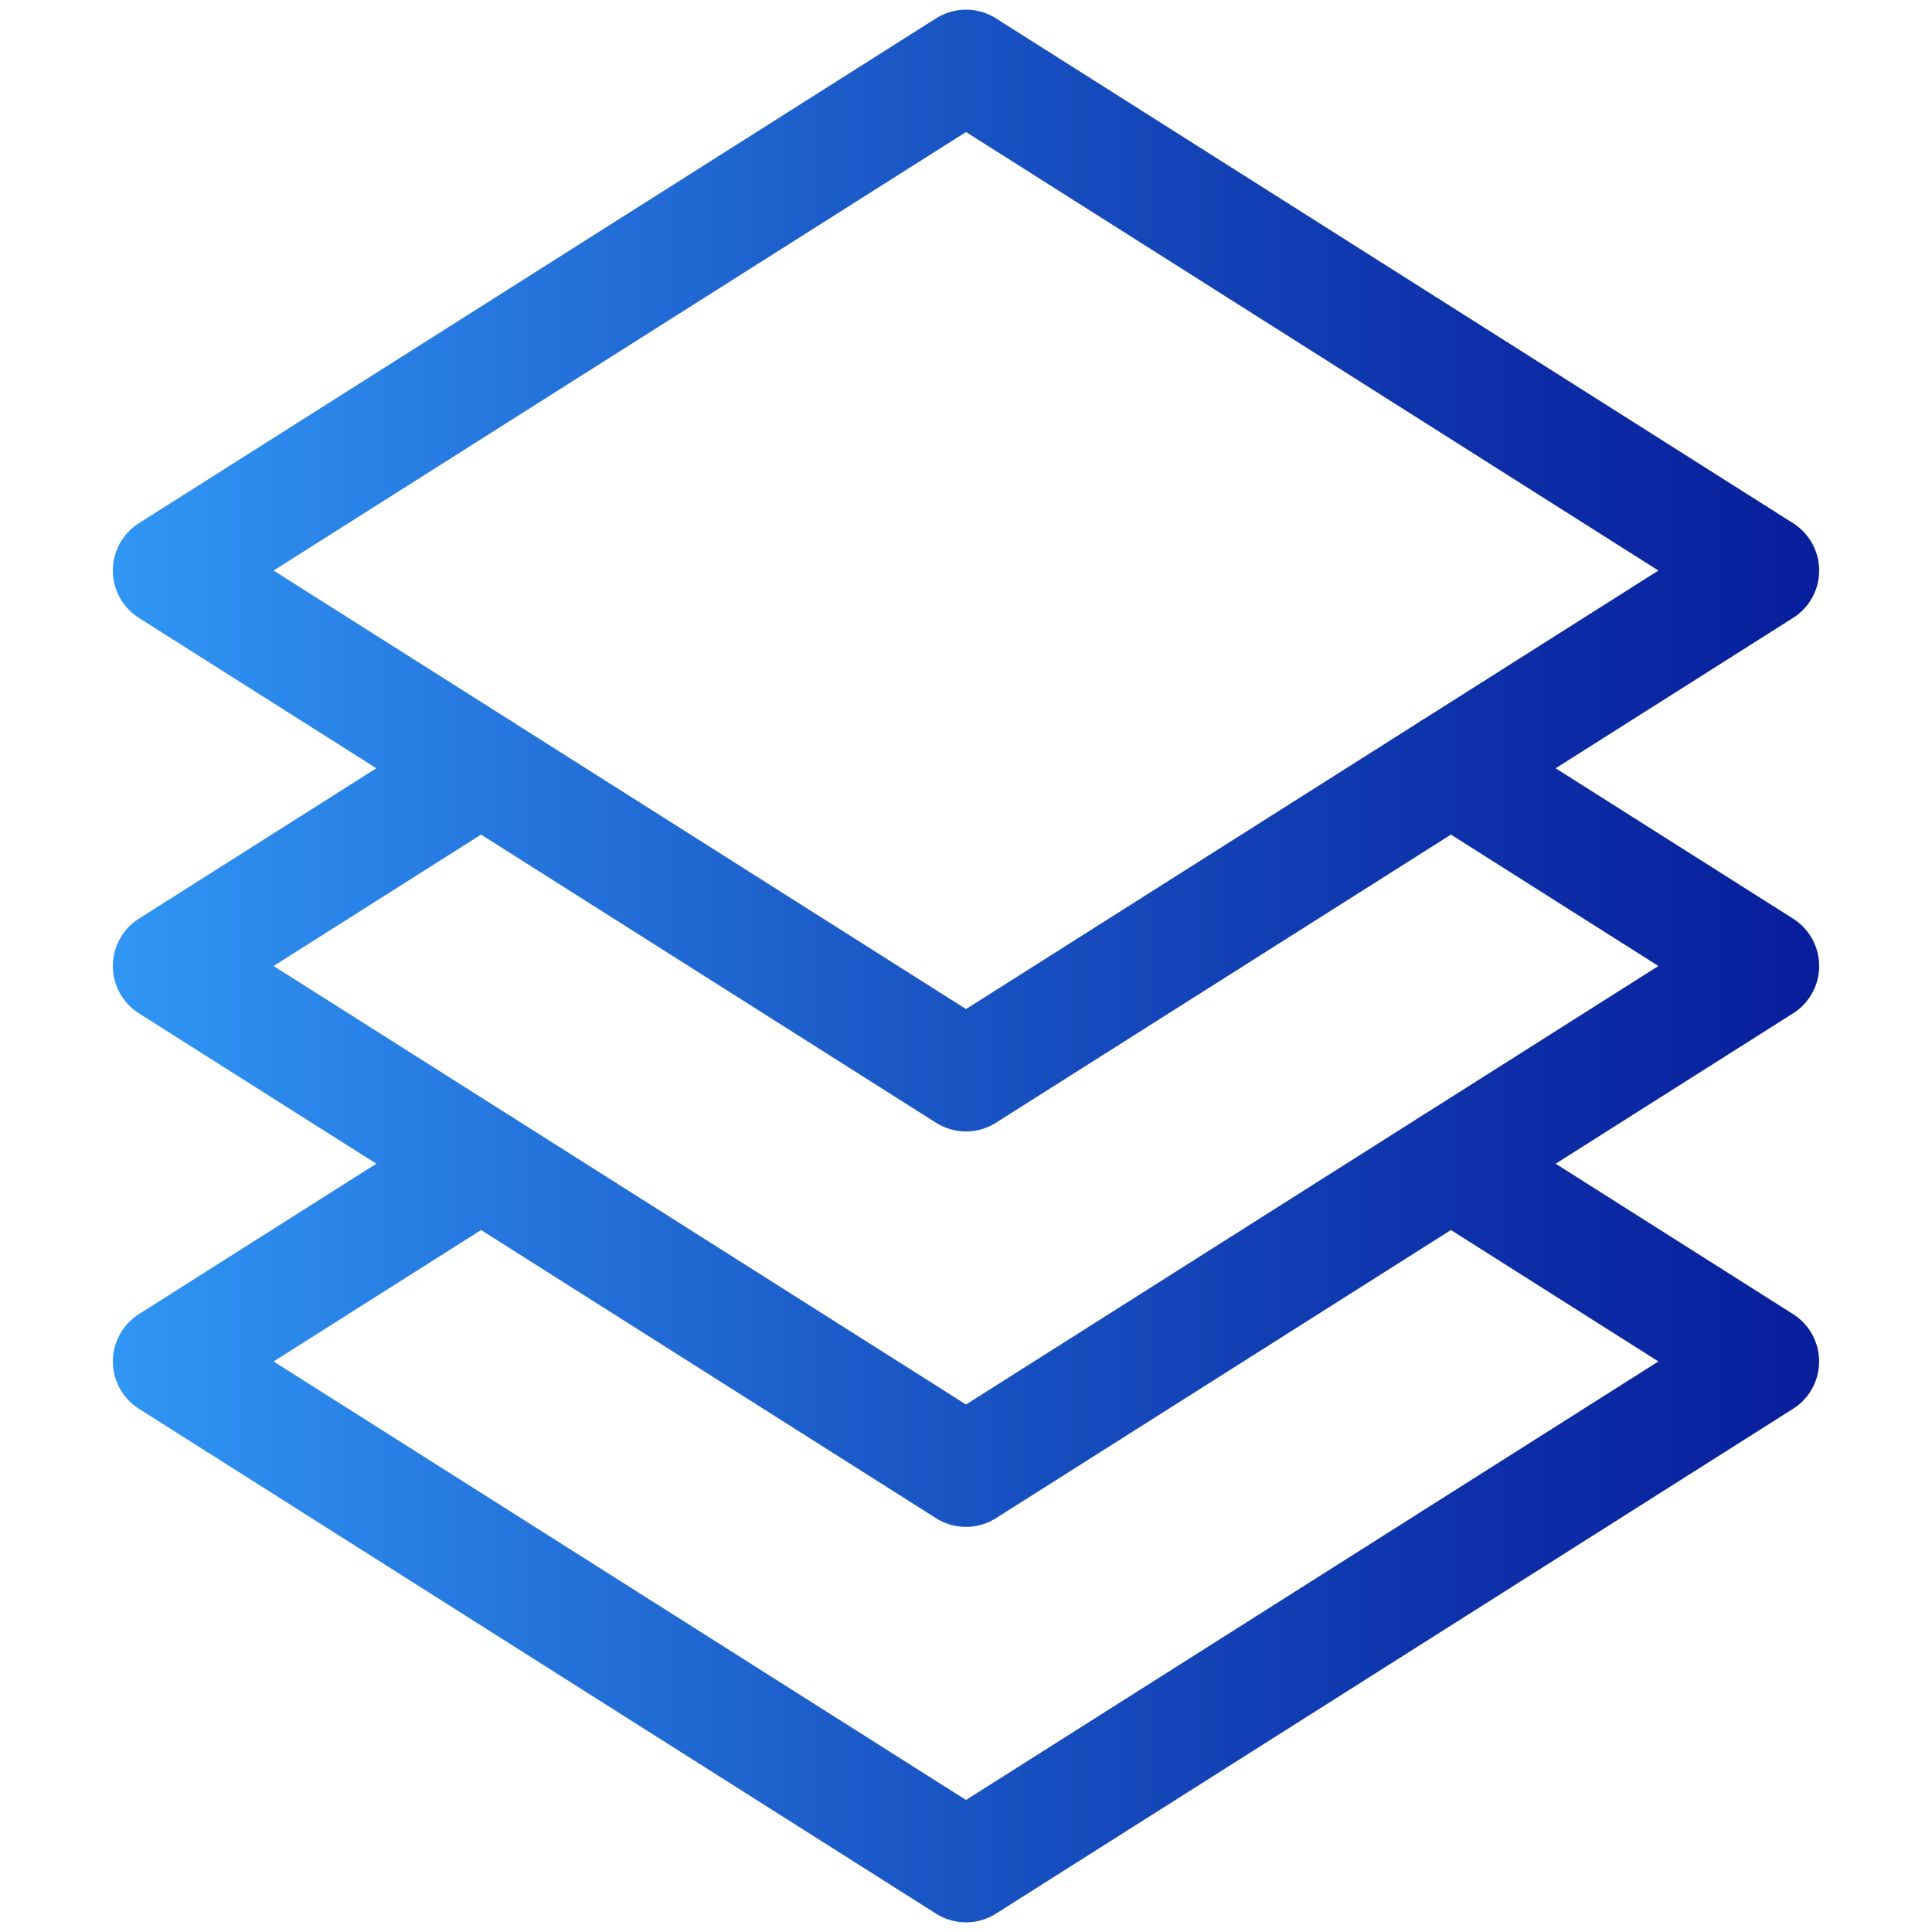
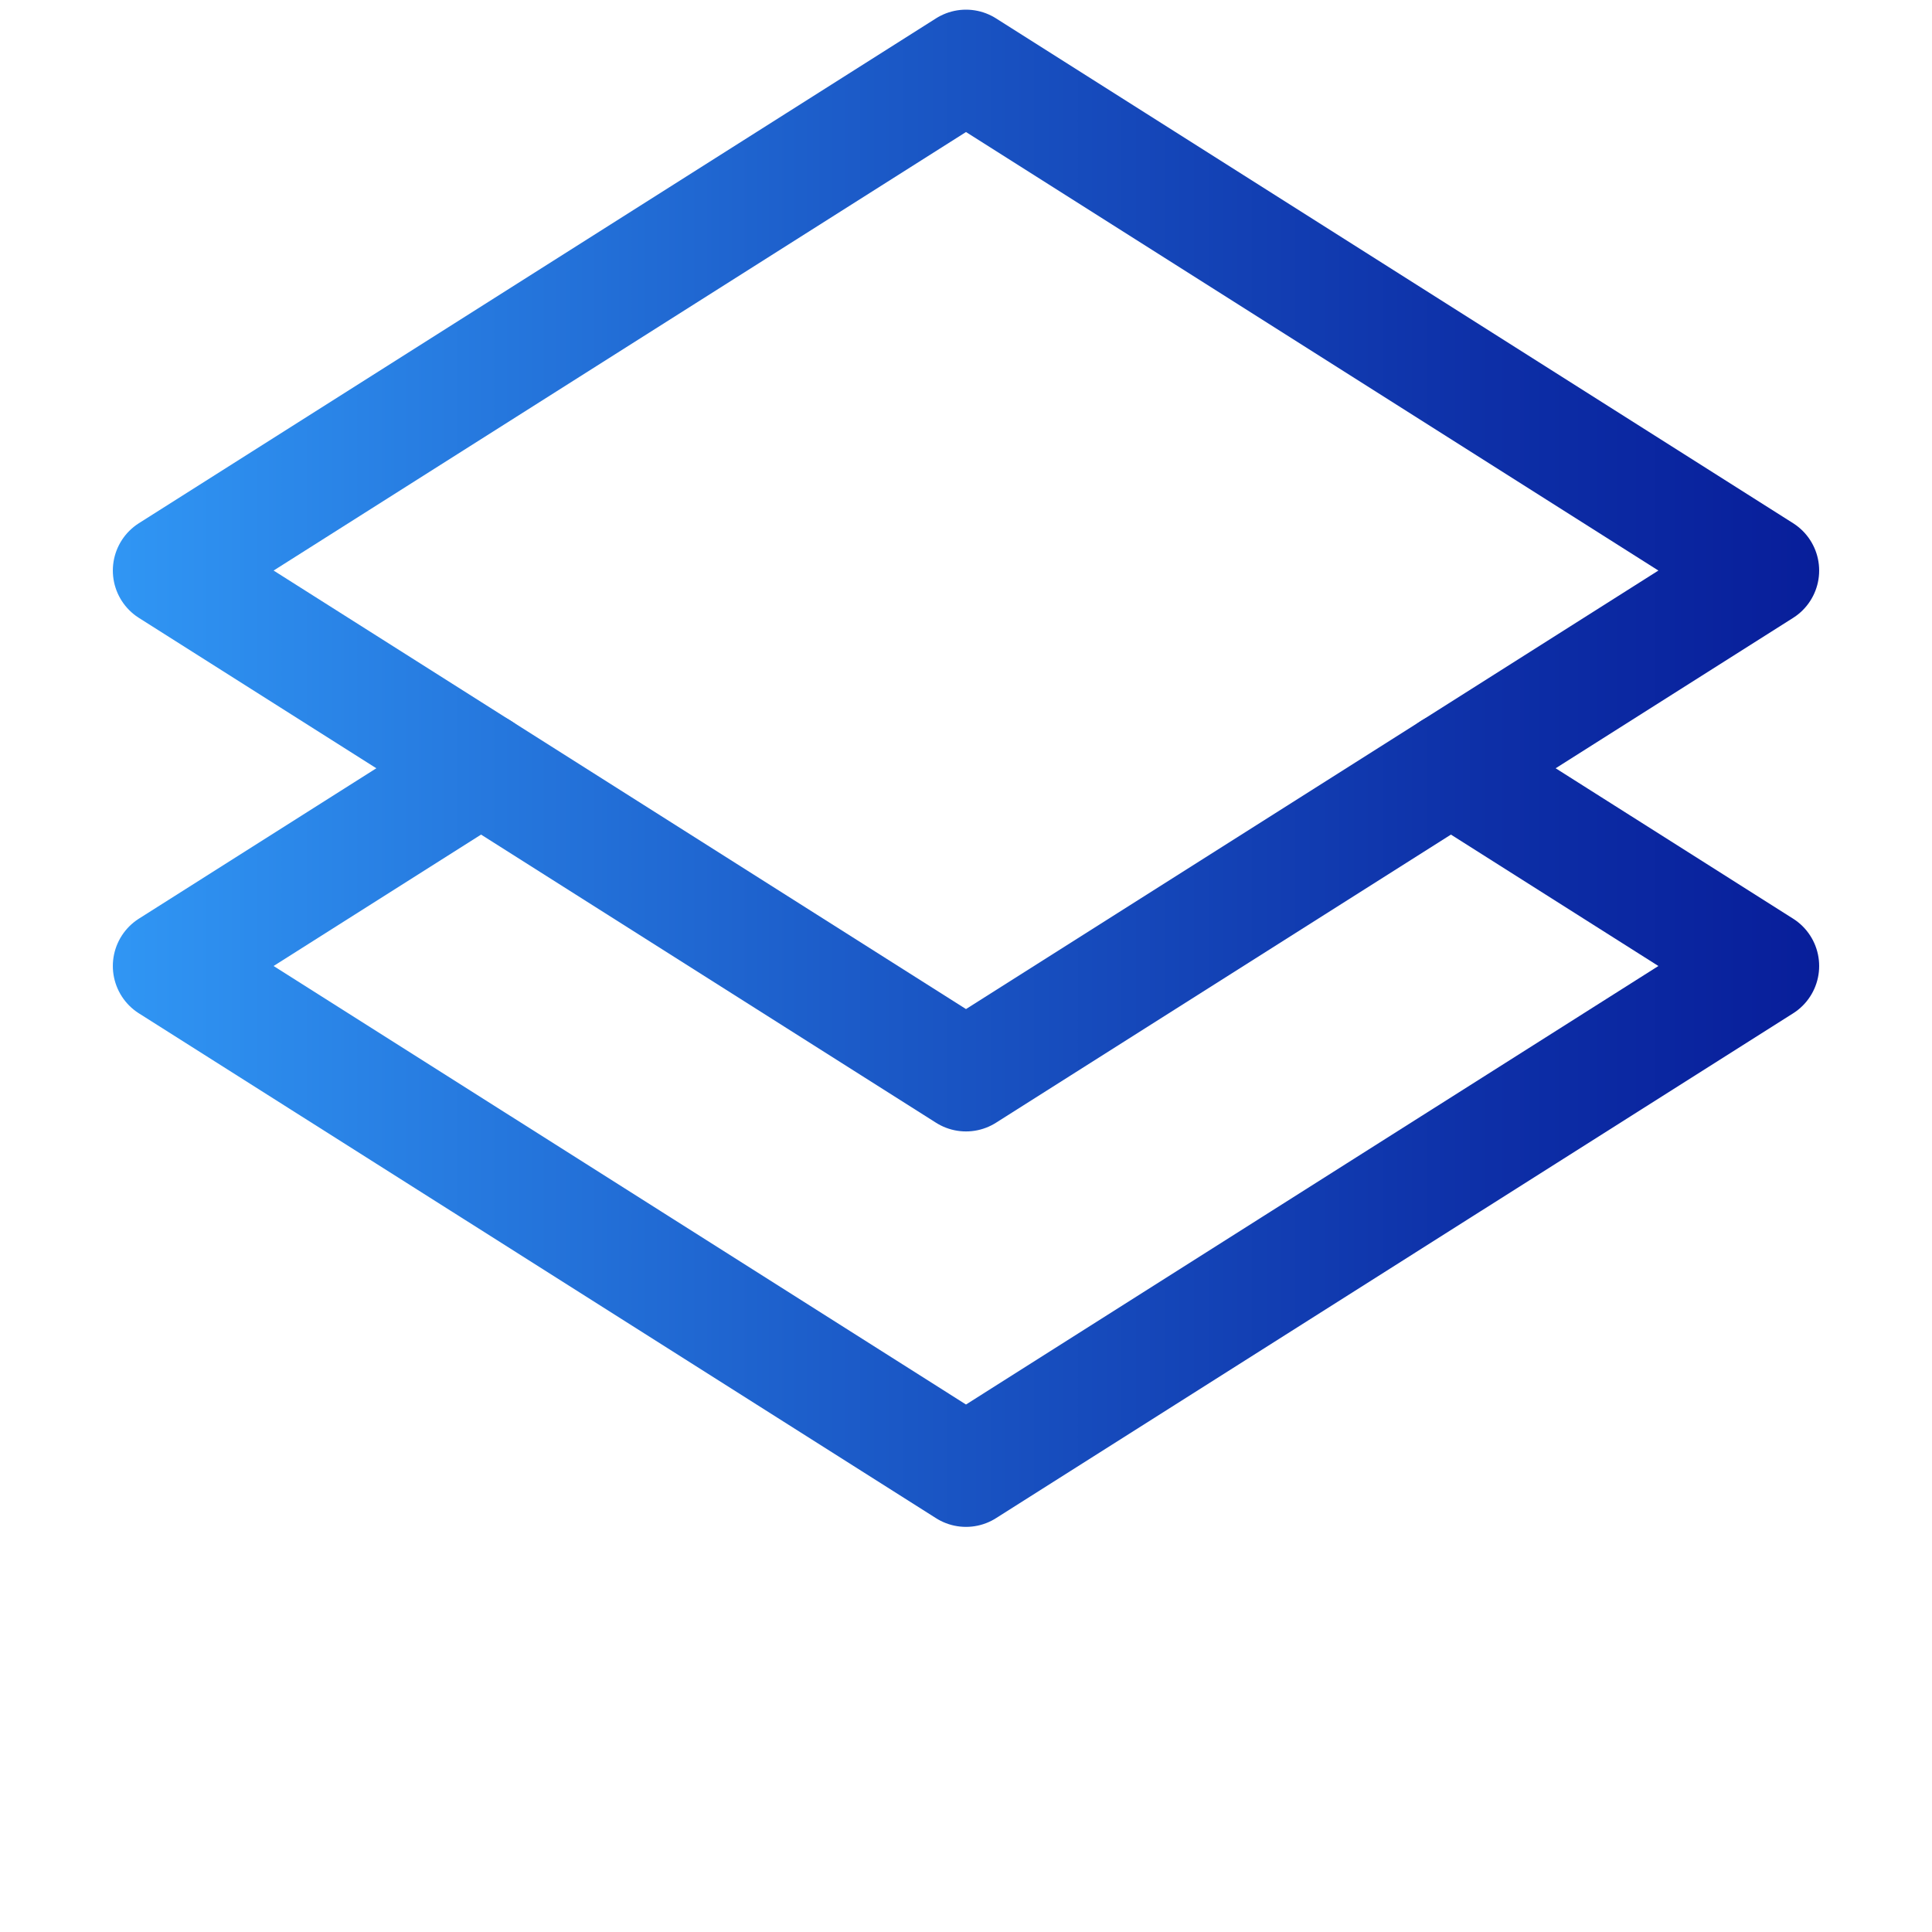
<svg xmlns="http://www.w3.org/2000/svg" xmlns:xlink="http://www.w3.org/1999/xlink" id="Capa_1" viewBox="0 0 512 512">
  <defs>
    <style>      .st0 {        stroke: url(#_3D_gradient1);      }      .st0, .st1, .st2 {        fill: none;        stroke-linecap: round;        stroke-linejoin: round;        stroke-width: 29.7px;      }      .st1 {        stroke: url(#_3D_gradient2);      }      .st2 {        stroke: url(#_3D_gradient);      }    </style>
    <linearGradient id="_3D_gradient" data-name="3D gradient" x1="29.904" y1="296.694" x2="482.096" y2="296.694" gradientUnits="userSpaceOnUse">
      <stop offset="0" stop-color="#3096f4" />
      <stop offset=".425" stop-color="#1c5cc9" />
      <stop offset=".808" stop-color="#0d2fa7" />
      <stop offset="1" stop-color="#081e9a" />
    </linearGradient>
    <linearGradient id="_3D_gradient1" data-name="3D gradient" x1="29.911" y1="401.492" x2="482.089" y2="401.492" xlink:href="#_3D_gradient" />
    <linearGradient id="_3D_gradient2" data-name="3D gradient" y1="151.201" y2="151.201" xlink:href="#_3D_gradient" />
  </defs>
  <polyline class="st2" points="127.488 203.599 44.754 256 127.478 308.391 127.488 308.391 256 389.789 384.512 308.391 384.522 308.391 467.246 256 384.512 203.599" />
-   <polyline class="st0" points="384.516 308.394 467.239 360.8 256 494.59 44.761 360.8 127.484 308.394" />
  <polygon class="st1" points="256 284.991 44.754 151.201 256 17.41 467.246 151.201 256 284.991" />
</svg>